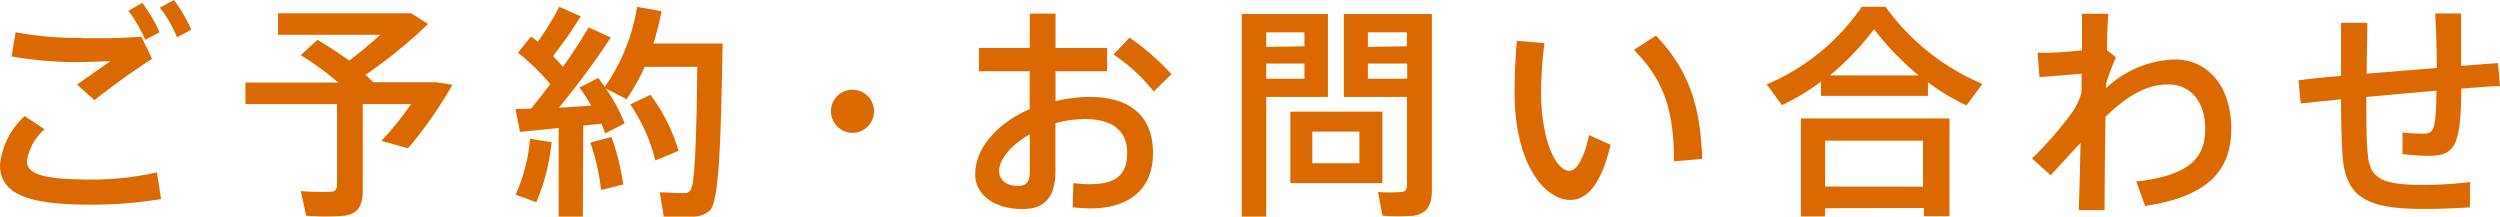
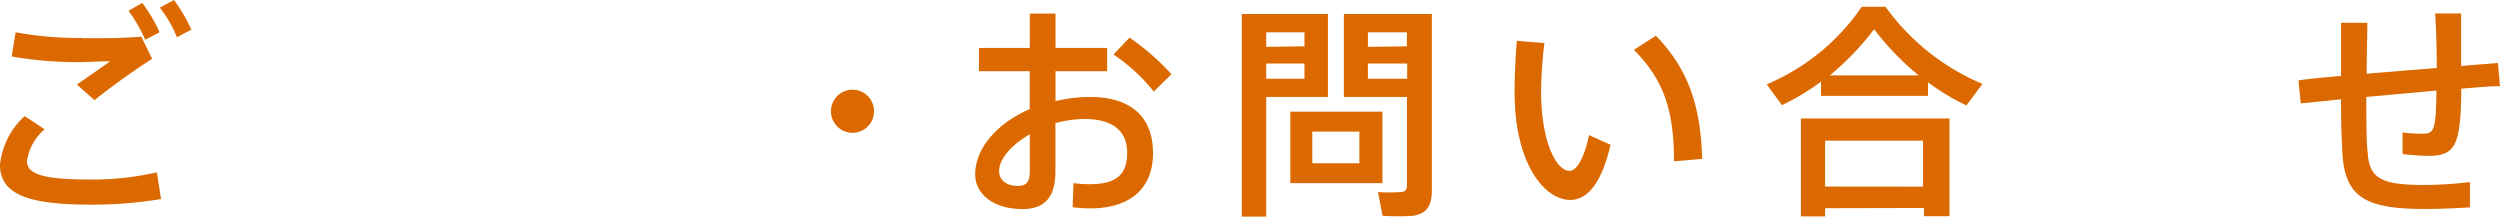
<svg xmlns="http://www.w3.org/2000/svg" viewBox="0 0 232.11 20.12">
  <defs>
    <style>.cls-1{fill:#dc6900;}</style>
  </defs>
  <title>f_contact</title>
  <g id="レイヤー_2" data-name="レイヤー 2">
    <g id="contents">
      <path class="cls-1" d="M0,15.29a7.09,7.09,0,0,1,2.29-4.51L4.14,12A4.86,4.86,0,0,0,2.5,14.95c0,1.32,1.81,1.72,6.07,1.72a26.86,26.86,0,0,0,6-.67l.38,2.48A38.48,38.48,0,0,1,8.4,19C2.81,19,0,18.12,0,15.31ZM7.7,3.55c1.93,0,3.76,0,5.42-.15l1,2.06A66.24,66.24,0,0,0,8.77,9.3L7.14,7.85c1-.69,2.33-1.62,3.09-2.16-.95,0-2.16.08-3.15.08a35.63,35.63,0,0,1-6-.53L1.45,3a32.35,32.35,0,0,0,6.24.52ZM13.21.27A14.8,14.8,0,0,1,14.82,3l-1.34.69A13.74,13.74,0,0,0,11.93,1ZM16.15,0a15.5,15.5,0,0,1,1.62,2.75l-1.34.71A11.33,11.33,0,0,0,14.84.71Z" />
-       <path class="cls-1" d="M33.68,17.68c0,1.39-.42,2.16-1.7,2.35a23.81,23.81,0,0,1-3.55,0l-.5-2.29a22.39,22.39,0,0,0,2.79.06c.44,0,.57-.25.57-.65V9.66h-8.5v-2h8.61a25.74,25.74,0,0,0-3.48-2.54L29.48,3.7c1.09.65,2.06,1.28,2.94,1.93A37.08,37.08,0,0,0,35.3,3.23H25.81v-2H38.17l1.58,1a45.6,45.6,0,0,1-5.82,4.72c.27.23.5.46.73.69l-.06,0h5.92L42,7.87a37.9,37.9,0,0,1-4.12,5.9l-2.48-.69a27.24,27.24,0,0,0,2.77-3.42H33.68Z" />
-       <path class="cls-1" d="M54.11,20.11H51.87V11.88c-1.34.15-2.62.27-3.59.36l-.42-2.1,1.45-.06c.61-.74,1.2-1.49,1.78-2.27a21.13,21.13,0,0,0-3-2.92l1.22-1.51c.21.17.42.34.61.5a24.76,24.76,0,0,0,2-3.25l2,.88a39.1,39.1,0,0,1-2.58,3.7c.34.34.65.67.92,1a42.46,42.46,0,0,0,2.39-3.67l2.06.94A76.18,76.18,0,0,1,51.89,10l3-.19A15.06,15.06,0,0,0,53.8,8.13l1.74-.9c.21.27.42.55.61.84a17.93,17.93,0,0,0,3-7.43l2.27.4a24.26,24.26,0,0,1-.76,3h6.43c-.17,9.22-.32,14.63-1.18,15.5a2.41,2.41,0,0,1-1.7.57c-.61,0-1.83,0-2.58,0l-.38-2.25c.67,0,1.79.08,2.29.06a.61.61,0,0,0,.55-.23c.4-.44.57-4.26.65-11.48H59.85a18.62,18.62,0,0,1-1.68,3l-1.93-1A15.64,15.64,0,0,1,58,11.46l-1.81.92c-.11-.29-.21-.59-.36-.9-.5.06-1.07.13-1.68.17Zm-2.9-6.91a18.83,18.83,0,0,1-1.41,5.56s-.08,0-1.93-.69a15.69,15.69,0,0,0,1.34-5.19Zm5.56-.48a21.39,21.39,0,0,1,1.09,4.41c-.78.19-1.41.36-2.06.5a18.77,18.77,0,0,0-1-4.39ZM60.39,8.8A16.62,16.62,0,0,1,63,14l-2.16.9A15.82,15.82,0,0,0,58.52,9.7Z" />
      <path class="cls-1" d="M79.15,12.33a2,2,0,1,1,2-2,2,2,0,0,1-2,2Z" />
      <path class="cls-1" d="M95.61,4.45V1.26H98V4.45h4.79V6.61H98V9.39A14.22,14.22,0,0,1,101.17,9c3.93,0,5.88,1.93,5.88,5.21,0,3.11-1.91,5.14-5.88,5.14a15,15,0,0,1-1.58-.11L99.66,17a10.88,10.88,0,0,0,1.55.1c2.54,0,3.44-1,3.44-2.92s-1.22-3.13-3.95-3.13a10.57,10.57,0,0,0-2.71.38v4.47c0,2.33-.92,3.51-3.06,3.51-2.75,0-4.39-1.45-4.39-3.21,0-2.46,2.06-4.77,5.06-6.07V6.61H90.89V4.45ZM92.76,15.89c0,.76.61,1.37,1.74,1.37.84,0,1.11-.4,1.11-1.39v-3.4C93.91,13.44,92.76,14.76,92.76,15.89Zm16-9L107.12,8.5a16.43,16.43,0,0,0-3.74-3.44l1.49-1.57A22.88,22.88,0,0,1,108.8,6.93Z" />
      <path class="cls-1" d="M117.56,1.3h5.73V9h-5.73V20.11h-2.27V1.3h2.27Zm3.55,3V3h-3.55V4.35ZM117.56,5.9V7.31h3.55V5.9Zm10.79,4.47V17H119.8V10.37Zm-6.51,4.79h4.37V12.22h-4.37ZM131.94,1.3h1V17.62c0,1.41-.4,2.2-1.72,2.41a20.42,20.42,0,0,1-2.86,0l-.42-2.2a14.73,14.73,0,0,0,2.1,0c.46,0,.59-.25.59-.69V9h-5.86V1.3h7.18Zm-1.32,3V3H127V4.35ZM127,5.9V7.31h3.65V5.9Z" />
      <path class="cls-1" d="M143.39,4a39.37,39.37,0,0,0-.31,4.47c0,4.6,1.38,7.39,2.64,7.39.71,0,1.41-1.34,1.81-3.32l2,.9c-.8,3.42-2.06,5.12-3.74,5.12-2.39,0-5.17-3.34-5.17-10,0-1.43.06-3,.21-4.77Zm10.35-.69c3.13,3.25,4.14,6.66,4.3,11.44l-2.62.23c0-4.75-.95-7.56-3.72-10.35Z" />
      <path class="cls-1" d="M179,8.9h-9.93V7.58a21,21,0,0,1-3.63,2.18l-1.41-1.93a20.13,20.13,0,0,0,8.82-7.2h2.21a21.19,21.19,0,0,0,9,7.16l-1.49,2A21.45,21.45,0,0,1,179,7.64Zm-9.55,10.43v.76H167.2V11H181v9.07h-2.37v-.76Zm9.09-2V13.06h-9.09v4.26ZM178.14,7A25.2,25.2,0,0,1,174,2.71,25.67,25.67,0,0,1,169.89,7Z" />
-       <path class="cls-1" d="M193.3,4.68c0-1.32,0-2.5,0-3.4h2.44c-.06.88-.11,2.06-.13,3.38l.84.65a25.45,25.45,0,0,0-.92,2.46l0,.42a9.76,9.76,0,0,1,6.36-2.67c3.19,0,5.27,2.6,5.27,6.42s-2.08,6.3-8,7.18l-.82-2.27c5.19-.57,6.4-2.39,6.4-4.89s-1.34-4.12-3.44-4.12-3.86,1.13-5.82,3c-.06,3.4-.08,6.76-.08,8.67H193c.06-1.53.11-3.78.17-6.24-.84.88-1.85,2-2.77,3l-1.74-1.55a34.32,34.32,0,0,0,3.76-4.33,6.16,6.16,0,0,0,.84-1.81l0-1.74c-1,.1-2.67.23-3.91.31l-.17-2.25C190.22,4.93,191.92,4.83,193.3,4.68Z" />
      <path class="cls-1" d="M217.35,7.05c0-1.7,0-3.4,0-4.93h2.44c0,1.51-.06,3.15-.06,4.72l6.51-.53c0-1.76-.06-3.67-.15-5.06h2.41c0,1.34,0,3.13,0,4.87l3.42-.27L232.11,8c-1,0-2.25.13-3.59.23-.06,5.27-.52,6.24-3.09,6.24a21.7,21.7,0,0,1-2.37-.17v-2a15.51,15.51,0,0,0,1.89.11c1,0,1.22-.25,1.26-4L219.7,9c0,2.2,0,4.09.13,5.25.17,2.27,1.22,2.94,5.25,2.92a33.76,33.76,0,0,0,4.24-.27v2.35c-1.18.08-2.86.15-4.2.15-5.29,0-7.31-1-7.62-4.87-.08-1.18-.15-3-.15-5.31l-3.74.38-.21-2.14C214.45,7.31,215.82,7.18,217.35,7.05Z" />
    </g>
  </g>
</svg>